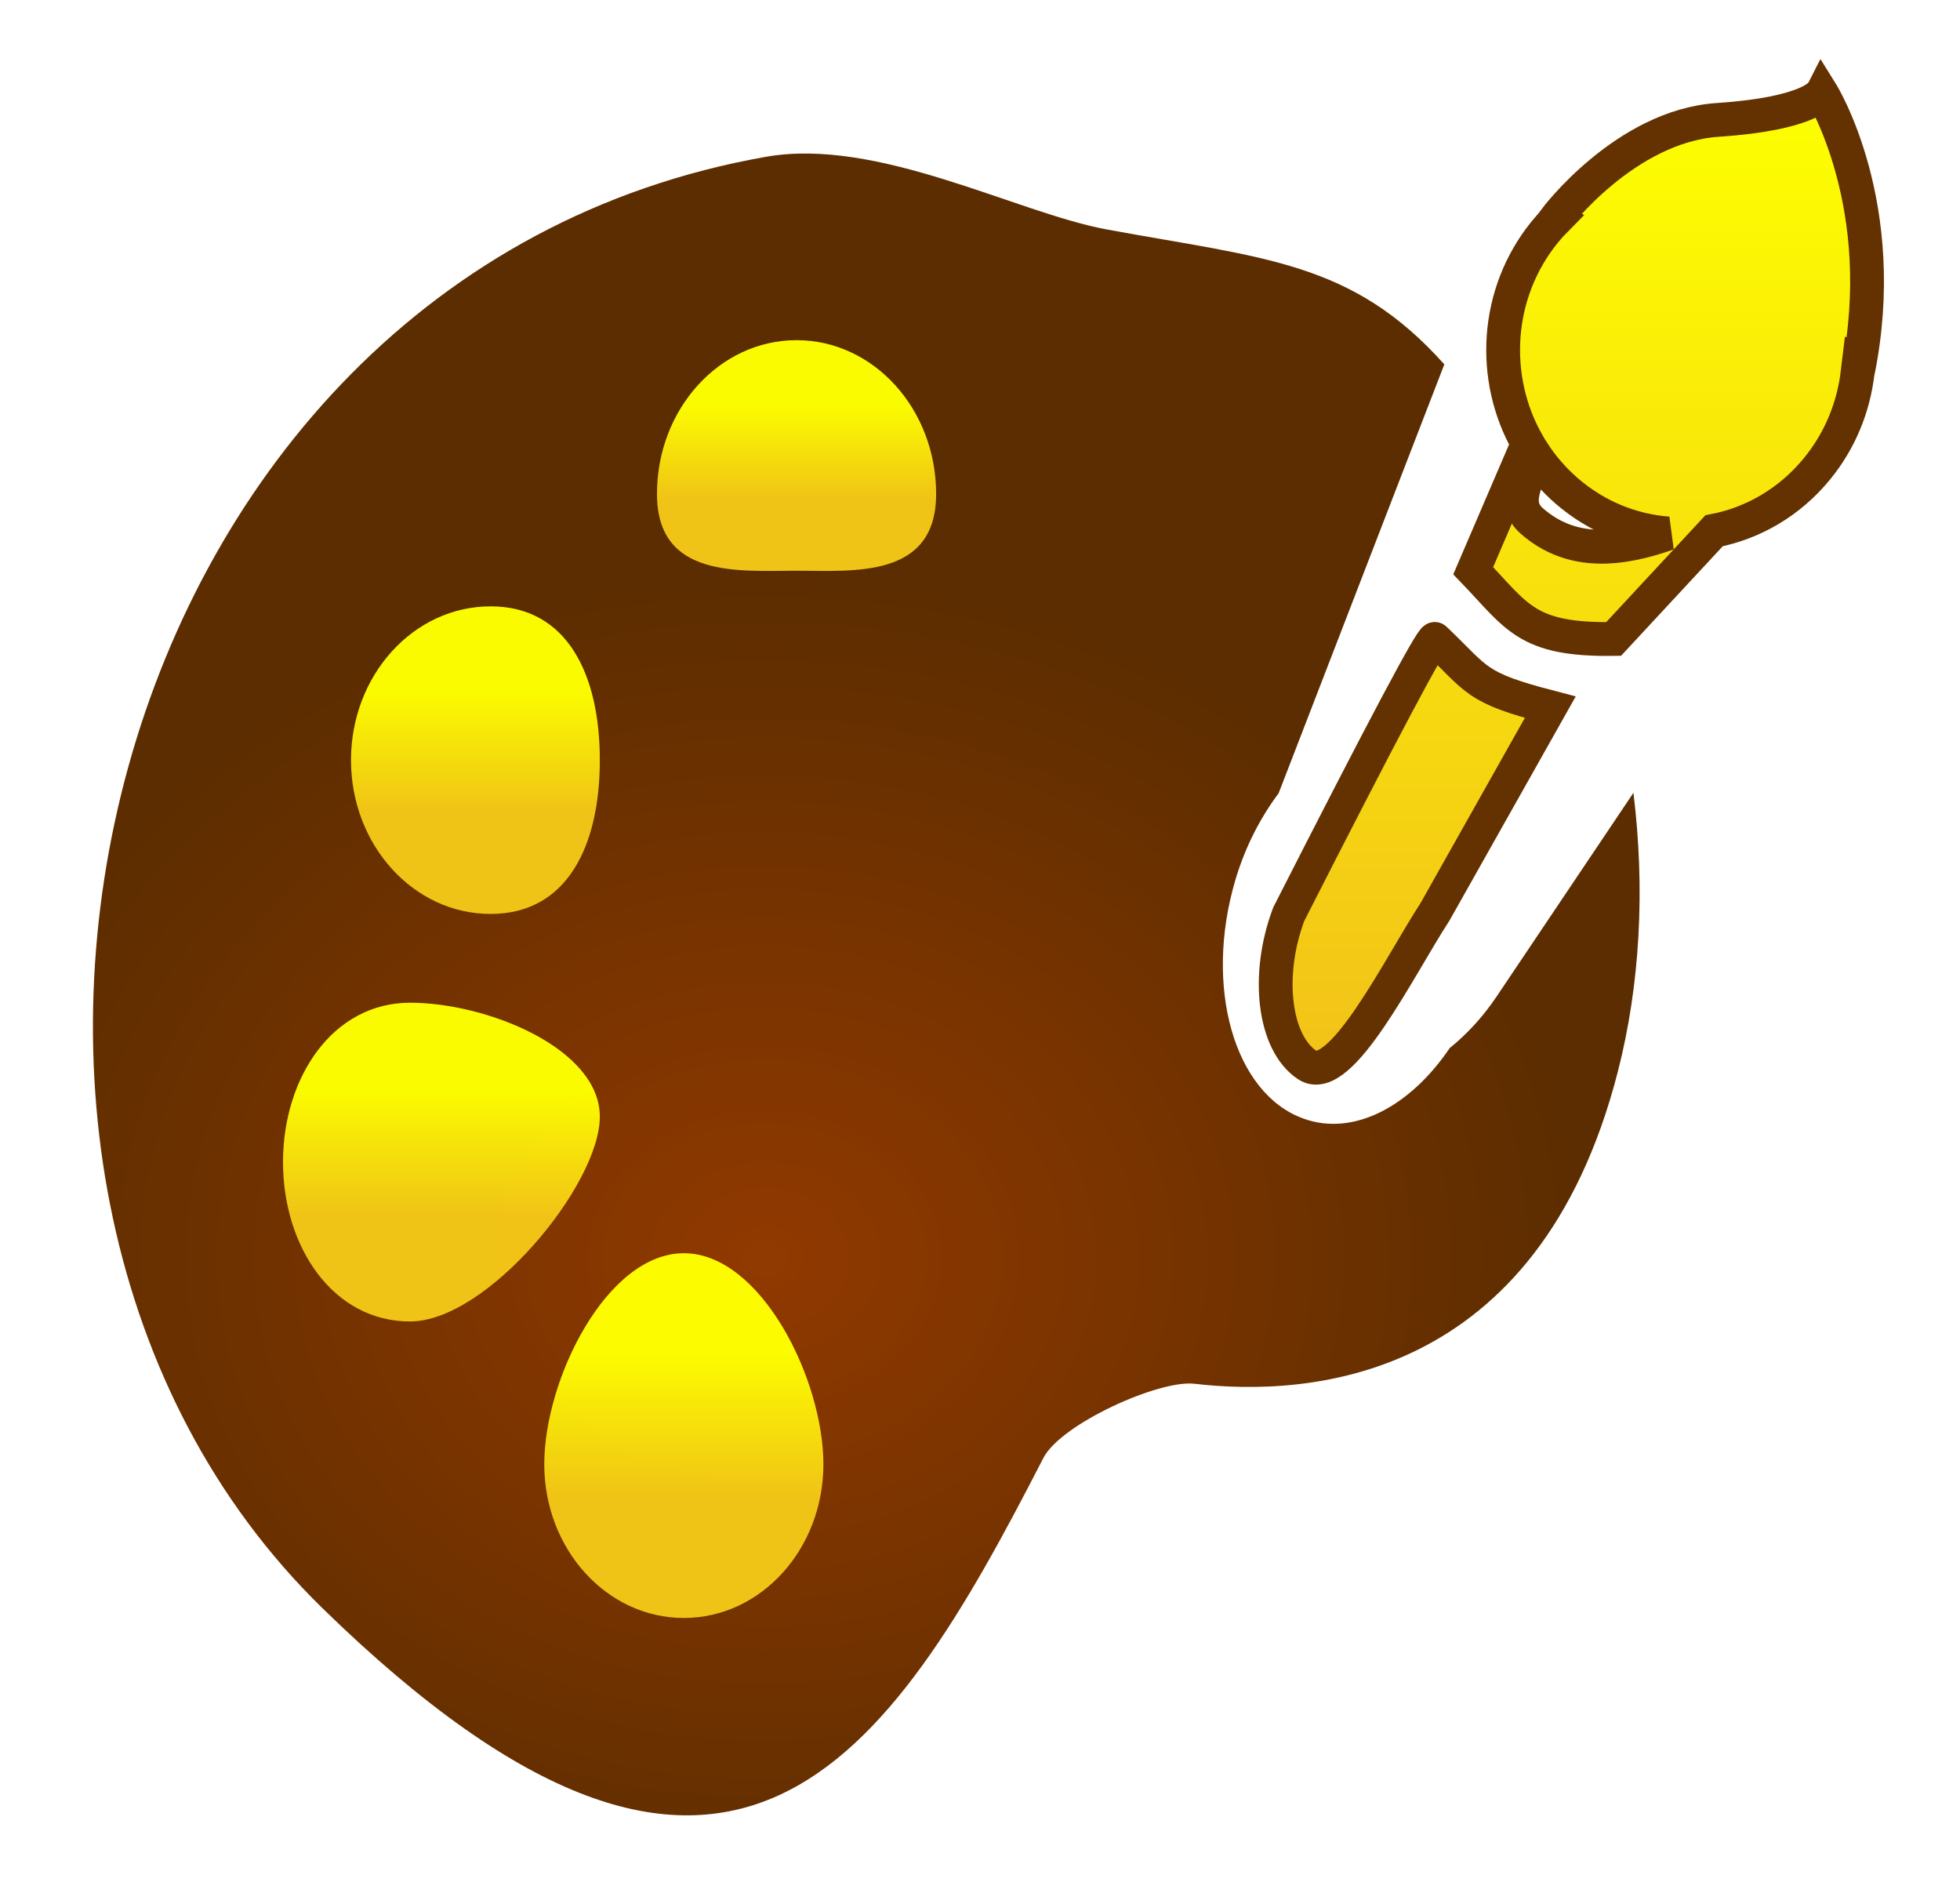
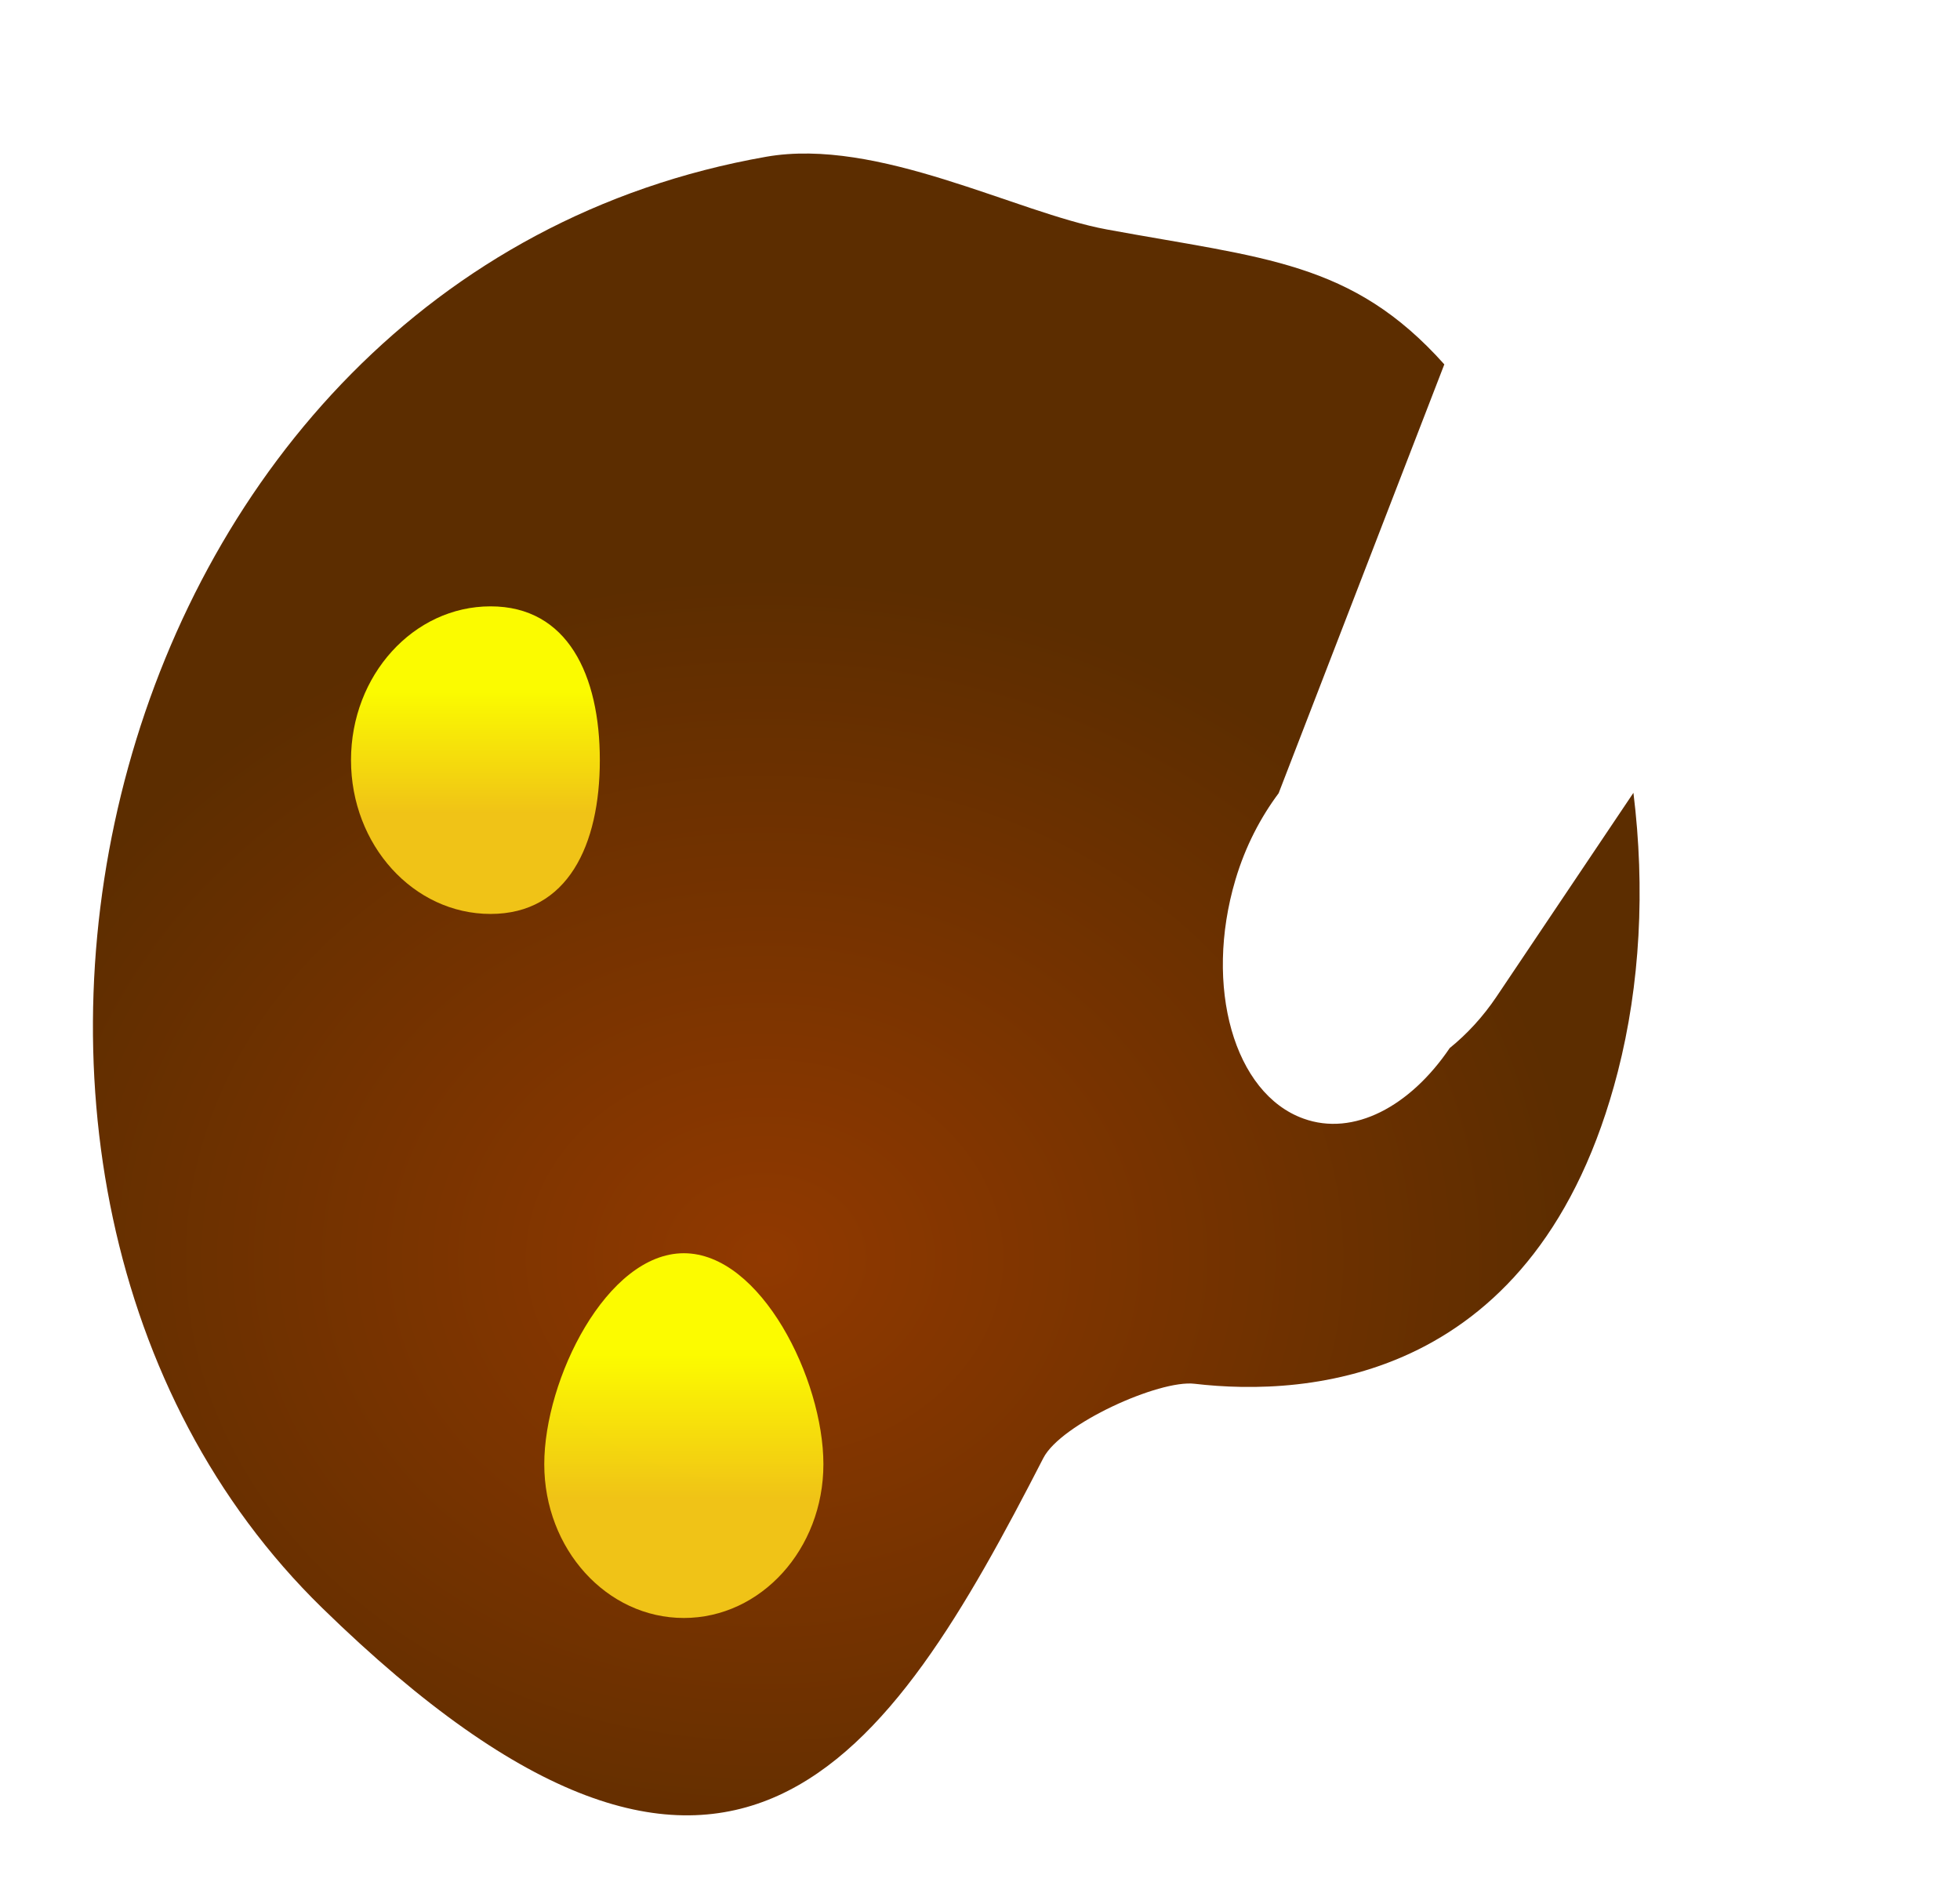
<svg xmlns="http://www.w3.org/2000/svg" width="58px" height="56px" viewBox="0 0 58 56" version="1.1">
  <title>ico_paint</title>
  <desc>Created with Sketch.</desc>
  <defs>
    <filter x="-5.7%" y="-7.6%" width="112.4%" height="113.3%" filterUnits="objectBoundingBox" id="filter-1">
      <feOffset dx="0" dy="0" in="SourceAlpha" result="shadowOffsetOuter1" />
      <feGaussianBlur stdDeviation="1" in="shadowOffsetOuter1" result="shadowBlurOuter1" />
      <feColorMatrix values="0 0 0 0 0   0 0 0 0 0   0 0 0 0 0  0 0 0 0.5 0" type="matrix" in="shadowBlurOuter1" result="shadowMatrixOuter1" />
      <feMerge>
        <feMergeNode in="shadowMatrixOuter1" />
        <feMergeNode in="SourceGraphic" />
      </feMerge>
    </filter>
    <radialGradient cx="50%" cy="60.23%" fx="50%" fy="60.23%" r="39.77%" gradientTransform="translate(0.5,0.602),scale(1,0.931),rotate(90),scale(1,1.164),translate(-0.5,-0.602)" id="radialGradient-2">
      <stop stop-color="#913900" offset="0%" />
      <stop stop-color="#5C2D00" offset="100%" />
    </radialGradient>
    <linearGradient x1="50%" y1="28.117%" x2="50%" y2="67.382%" id="linearGradient-3">
      <stop stop-color="#FEFF00" stop-opacity="0.979" offset="0%" />
      <stop stop-color="#F3C617" stop-opacity="0.979" offset="100%" />
    </linearGradient>
    <linearGradient x1="50%" y1="0%" x2="50%" y2="100%" id="linearGradient-4">
      <stop stop-color="#FDFF00" offset="0%" />
      <stop stop-color="#F2C119" offset="100%" />
    </linearGradient>
  </defs>
  <g id="index" stroke="none" stroke-width="1" fill="none" fill-rule="evenodd" transform="translate(-760, -15)">
    <g id="ico_paint" transform="translate(759, 14)">
      <g id="paint">
        <rect id="Rectangle-18" x="0" y="0" width="60" height="60" />
        <g id="paint-palette-and-brush" filter="url(#filter-1)" transform="translate(3.75, 3.75)">
          <path d="M41.535,26.736 C41.133,27.334 40.66,27.845 40.15,28.257 C38.979,29.985 37.305,30.882 35.82,30.343 C33.769,29.605 32.869,26.442 33.809,23.277 C34.104,22.284 34.557,21.428 35.087,20.718 L38.558,11.734 L39.99,8.03 C37.257,4.972 34.658,4.897 30,4.038 C27.324,3.545 23.233,1.306 19.921,1.888 C0.012,5.388 -6.13,32.226 6.79,44.827 C18.88,56.622 23.543,49.306 28.125,40.385 C28.644,39.376 31.552,38.065 32.598,38.189 C35.932,38.579 42.758,38.167 45.124,28.958 C45.786,26.378 45.936,23.544 45.586,20.706 L41.535,26.736 Z" id="Shape" fill="url(#radialGradient-2)" fill-rule="nonzero" />
          <path d="M11.767,15.189 C14.049,15.189 15,17.227 15,19.739 C15,22.253 14.049,24.289 11.767,24.289 C9.486,24.289 7.637,22.252 7.637,19.739 C7.637,17.226 9.486,15.189 11.767,15.189 Z" id="Path" fill="url(#linearGradient-3)" />
-           <path d="M9.384,36.346 C7.104,36.346 5.625,34.143 5.625,31.631 C5.625,29.118 7.103,26.916 9.384,26.916 C11.666,26.916 15,28.269 15,30.288 C15,32.308 11.666,36.346 9.384,36.346 Z" id="Path" fill="url(#linearGradient-3)" />
          <path d="M17.486,45.118 C15.204,45.118 13.356,43.081 13.356,40.569 C13.356,38.055 15.205,34.327 17.486,34.327 C19.767,34.327 21.616,38.055 21.616,40.569 C21.616,43.081 19.767,45.118 17.486,45.118 Z" id="Path" fill="url(#linearGradient-3)" />
-           <path d="M20.821,14.135 C19.143,14.135 16.691,14.378 16.691,11.864 C16.691,9.352 18.54,7.314 20.821,7.314 C23.102,7.314 24.952,9.352 24.952,11.864 C24.952,14.378 22.5,14.135 20.821,14.135 Z" id="Path" fill="url(#linearGradient-3)" />
-           <path d="M47.972,12.953 L45,16.154 C42.407,16.193 42.143,15.481 40.845,14.135 L42.461,10.374 C41.358,8.445 41.488,5.928 42.963,4.113 C43.07,3.981 43.182,3.857 43.298,3.74 L43.275,3.728 C43.275,3.728 45.337,0.981 48.083,0.797 C50.832,0.614 51.156,0 51.156,0 C51.156,0 53.234,3.338 52.222,8.282 L52.22,8.28 C52.099,9.287 51.709,10.271 51.031,11.104 C50.217,12.107 49.127,12.73 47.972,12.953 Z M46.613,13.033 C45.547,12.953 44.495,12.539 43.613,11.775 C43.23,11.443 42.904,11.067 42.636,10.659 C42.546,11.409 41.929,12.095 42.581,12.665 C43.761,13.698 45.197,13.532 46.613,13.033 Z M35.936,28.761 C34.95,28.111 34.704,26.111 35.386,24.297 C38.189,18.792 39.631,16.077 39.712,16.154 C41.008,17.388 40.877,17.587 43.125,18.173 L39.712,24.231 C38.675,25.817 36.922,29.412 35.936,28.761 Z" id="Combined-Shape" stroke="#643100" fill="url(#linearGradient-4)" fill-rule="nonzero" />
        </g>
      </g>
    </g>
  </g>
</svg>